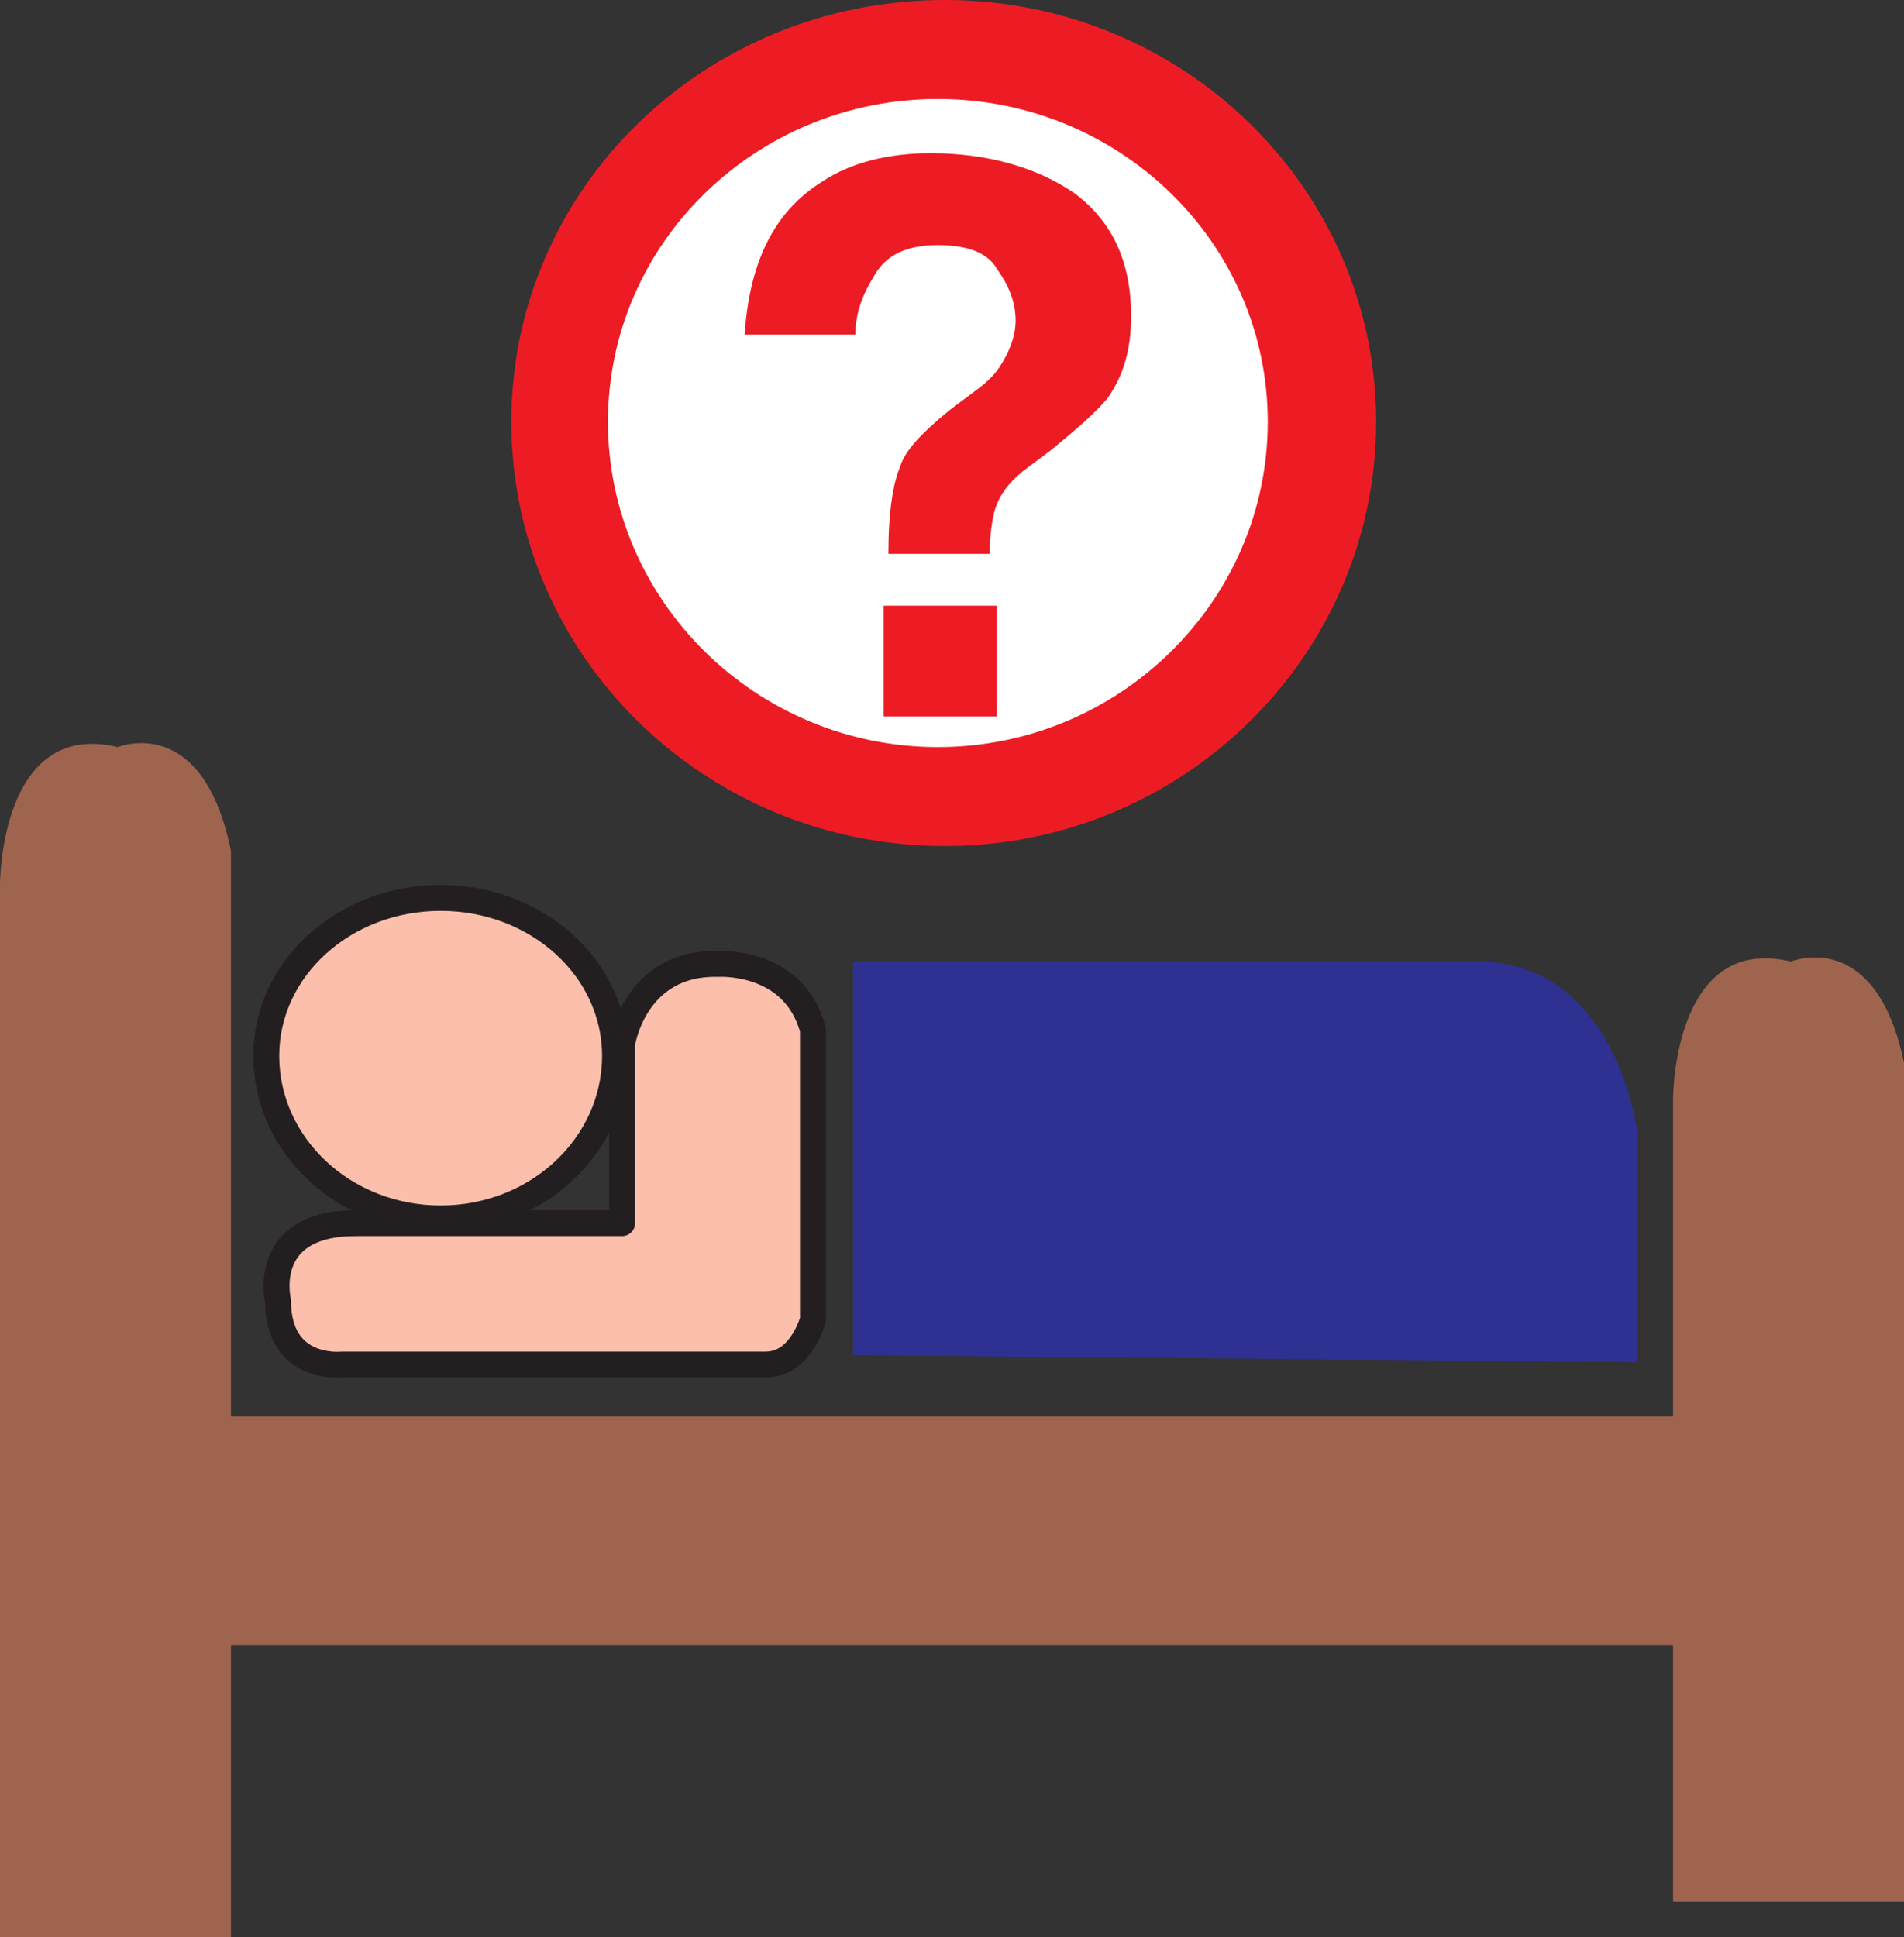
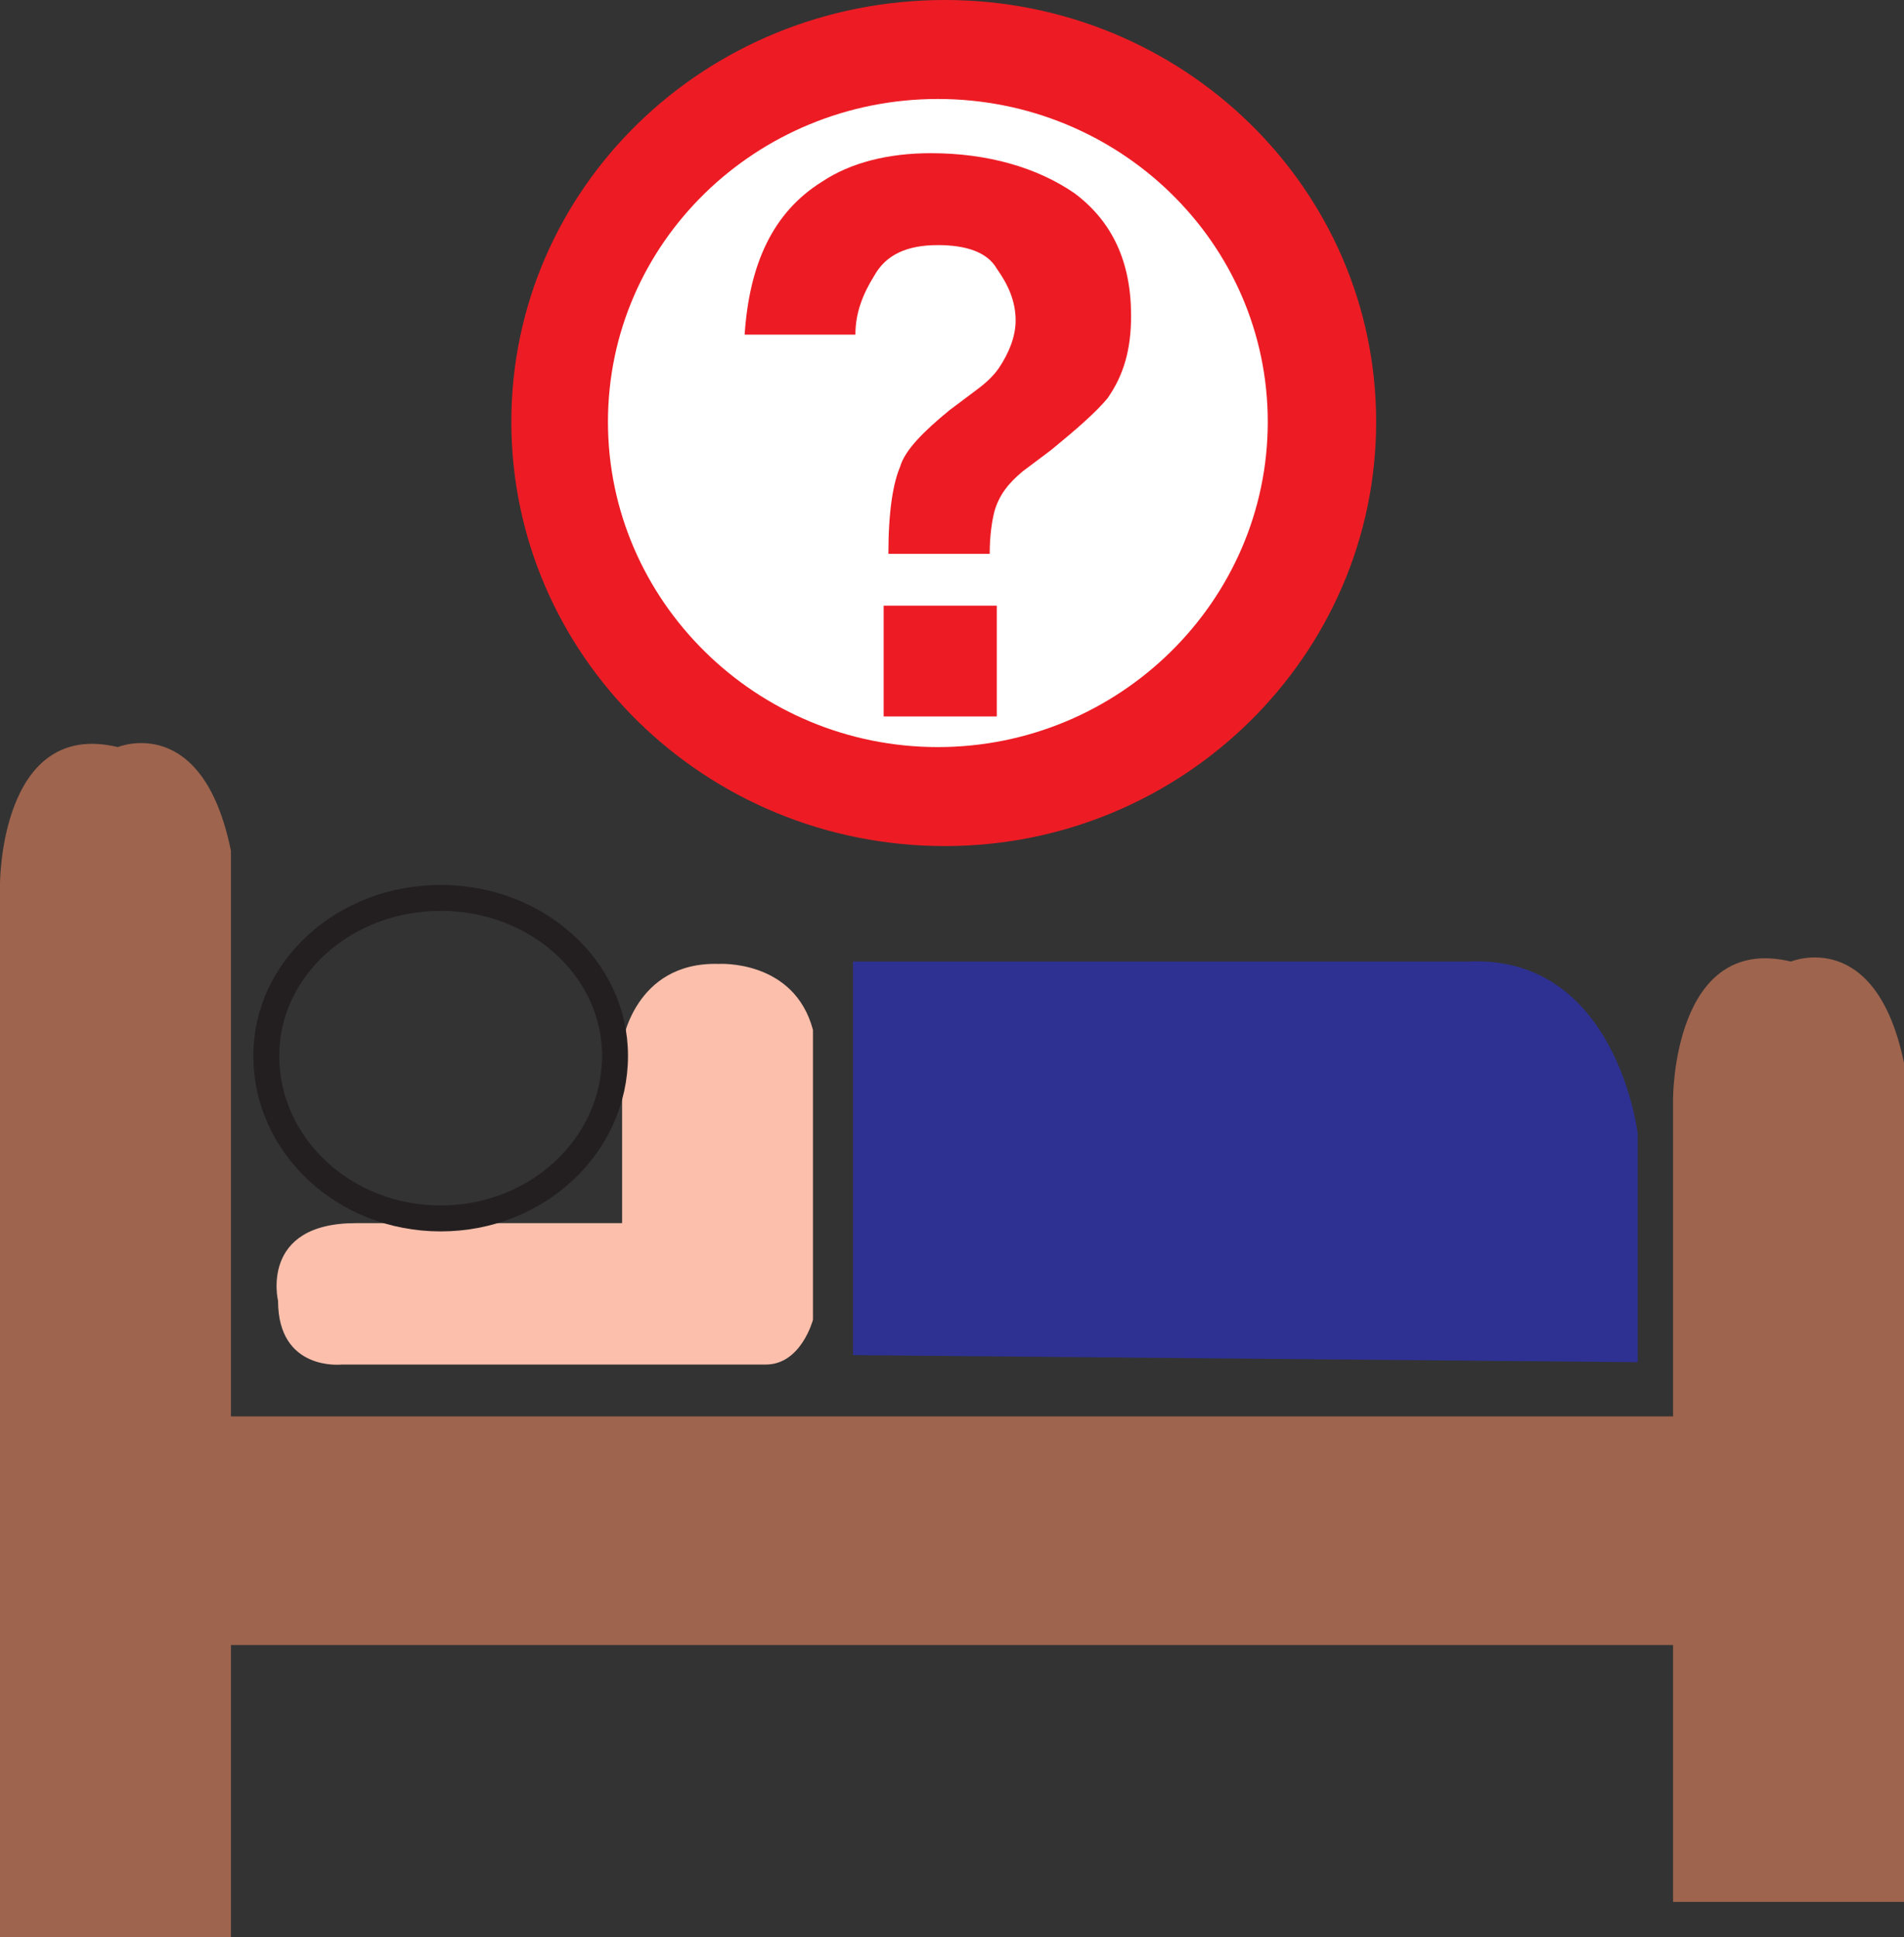
<svg xmlns="http://www.w3.org/2000/svg" width="606" height="616.5">
  <rect width="100%" height="100%" fill="#333333" stroke="none" />
  <path fill="#ed1c24" fill-rule="evenodd" d="M300.75 269.25c75.75 0 137.25-60.75 137.25-135S376.5 0 300.75 0c-76.5 0-138 60-138 134.25s61.5 135 138 135" />
  <path fill="#fff" fill-rule="evenodd" d="M298.5 237.75c57.75 0 105-46.5 105-103.5S356.25 31.5 298.5 31.5s-105 45.75-105 102.75 47.25 103.5 105 103.5" />
  <path fill="#ed1c24" fill-rule="evenodd" d="M281.25 228v-35.25h36V228h-36M237 106.5c1.5-22.5 9-39 24.75-48.75 9-6 21-9 34.5-9 18 0 33.75 4.5 45.75 12.75 12 9 18 21.75 18 39 0 10.5-2.25 18.75-7.5 26.25-3.75 4.5-9.75 9.75-18 16.5l-9 6.75c-4.5 3.75-7.5 7.5-9 12.75-.75 3-1.5 7.5-1.5 13.5h-32.25c0-13.5 1.5-22.5 3.75-27.75 1.5-5.25 7.5-11.25 15.75-18l9-6.75c3-2.25 5.25-4.5 6.75-6.75 3-4.5 5.25-9.75 5.25-15 0-6-2.25-11.25-6-16.5-3-5.25-9.75-7.5-18.75-7.5-9.75 0-16.5 3-20.25 9.75-3.75 6-6 12-6 18.75H237" />
  <path fill="#9e644e" fill-rule="evenodd" d="M570 306c-37.5-9-37.5 43.5-37.5 43.5v101.25h-459v-180c-9-44.25-36-33-36-33-37.5-9-37.5 43.5-37.5 43.5V616.5h73.5v-93h459v81.75H606v-267c-9-43.5-36-32.25-36-32.25" />
  <path fill="#2e3192" fill-rule="evenodd" d="M521.25 433.5v-72.75s-6.75-57-54-54.75H271.5v125.25l249.75 2.25" />
  <path fill="#fbbfac" fill-rule="evenodd" d="M198 332.25s3.75-26.25 30.75-25.5c0 0 24-1.5 30 21V420s-3.75 14.25-15 14.25h-135S88.5 436.5 88.5 414c0 0-6-24.75 24.75-24.75H198v-57" />
-   <path fill="none" stroke="#231f20" stroke-linecap="round" stroke-linejoin="round" stroke-miterlimit="10" stroke-width="8.25" d="M198 332.25s3.75-26.25 30.75-25.5c0 0 24-1.5 30 21V420s-3.75 14.25-15 14.25h-135S88.5 436.5 88.5 414c0 0-6-24.75 24.75-24.75H198Zm0 0" />
-   <path fill="#fbbfac" fill-rule="evenodd" d="M140.25 387.75c30.75 0 55.5-23.25 55.5-51.75 0-27.75-24.75-50.25-55.5-50.25s-55.5 22.5-55.5 50.25c0 28.5 24.75 51.75 55.5 51.75" />
  <path fill="none" stroke="#231f20" stroke-linecap="round" stroke-linejoin="round" stroke-miterlimit="10" stroke-width="8.25" d="M140.25 387.75c30.75 0 55.5-23.25 55.5-51.75 0-27.75-24.75-50.25-55.5-50.25s-55.5 22.5-55.5 50.25c0 28.5 24.75 51.75 55.5 51.75zm0 0" />
</svg>